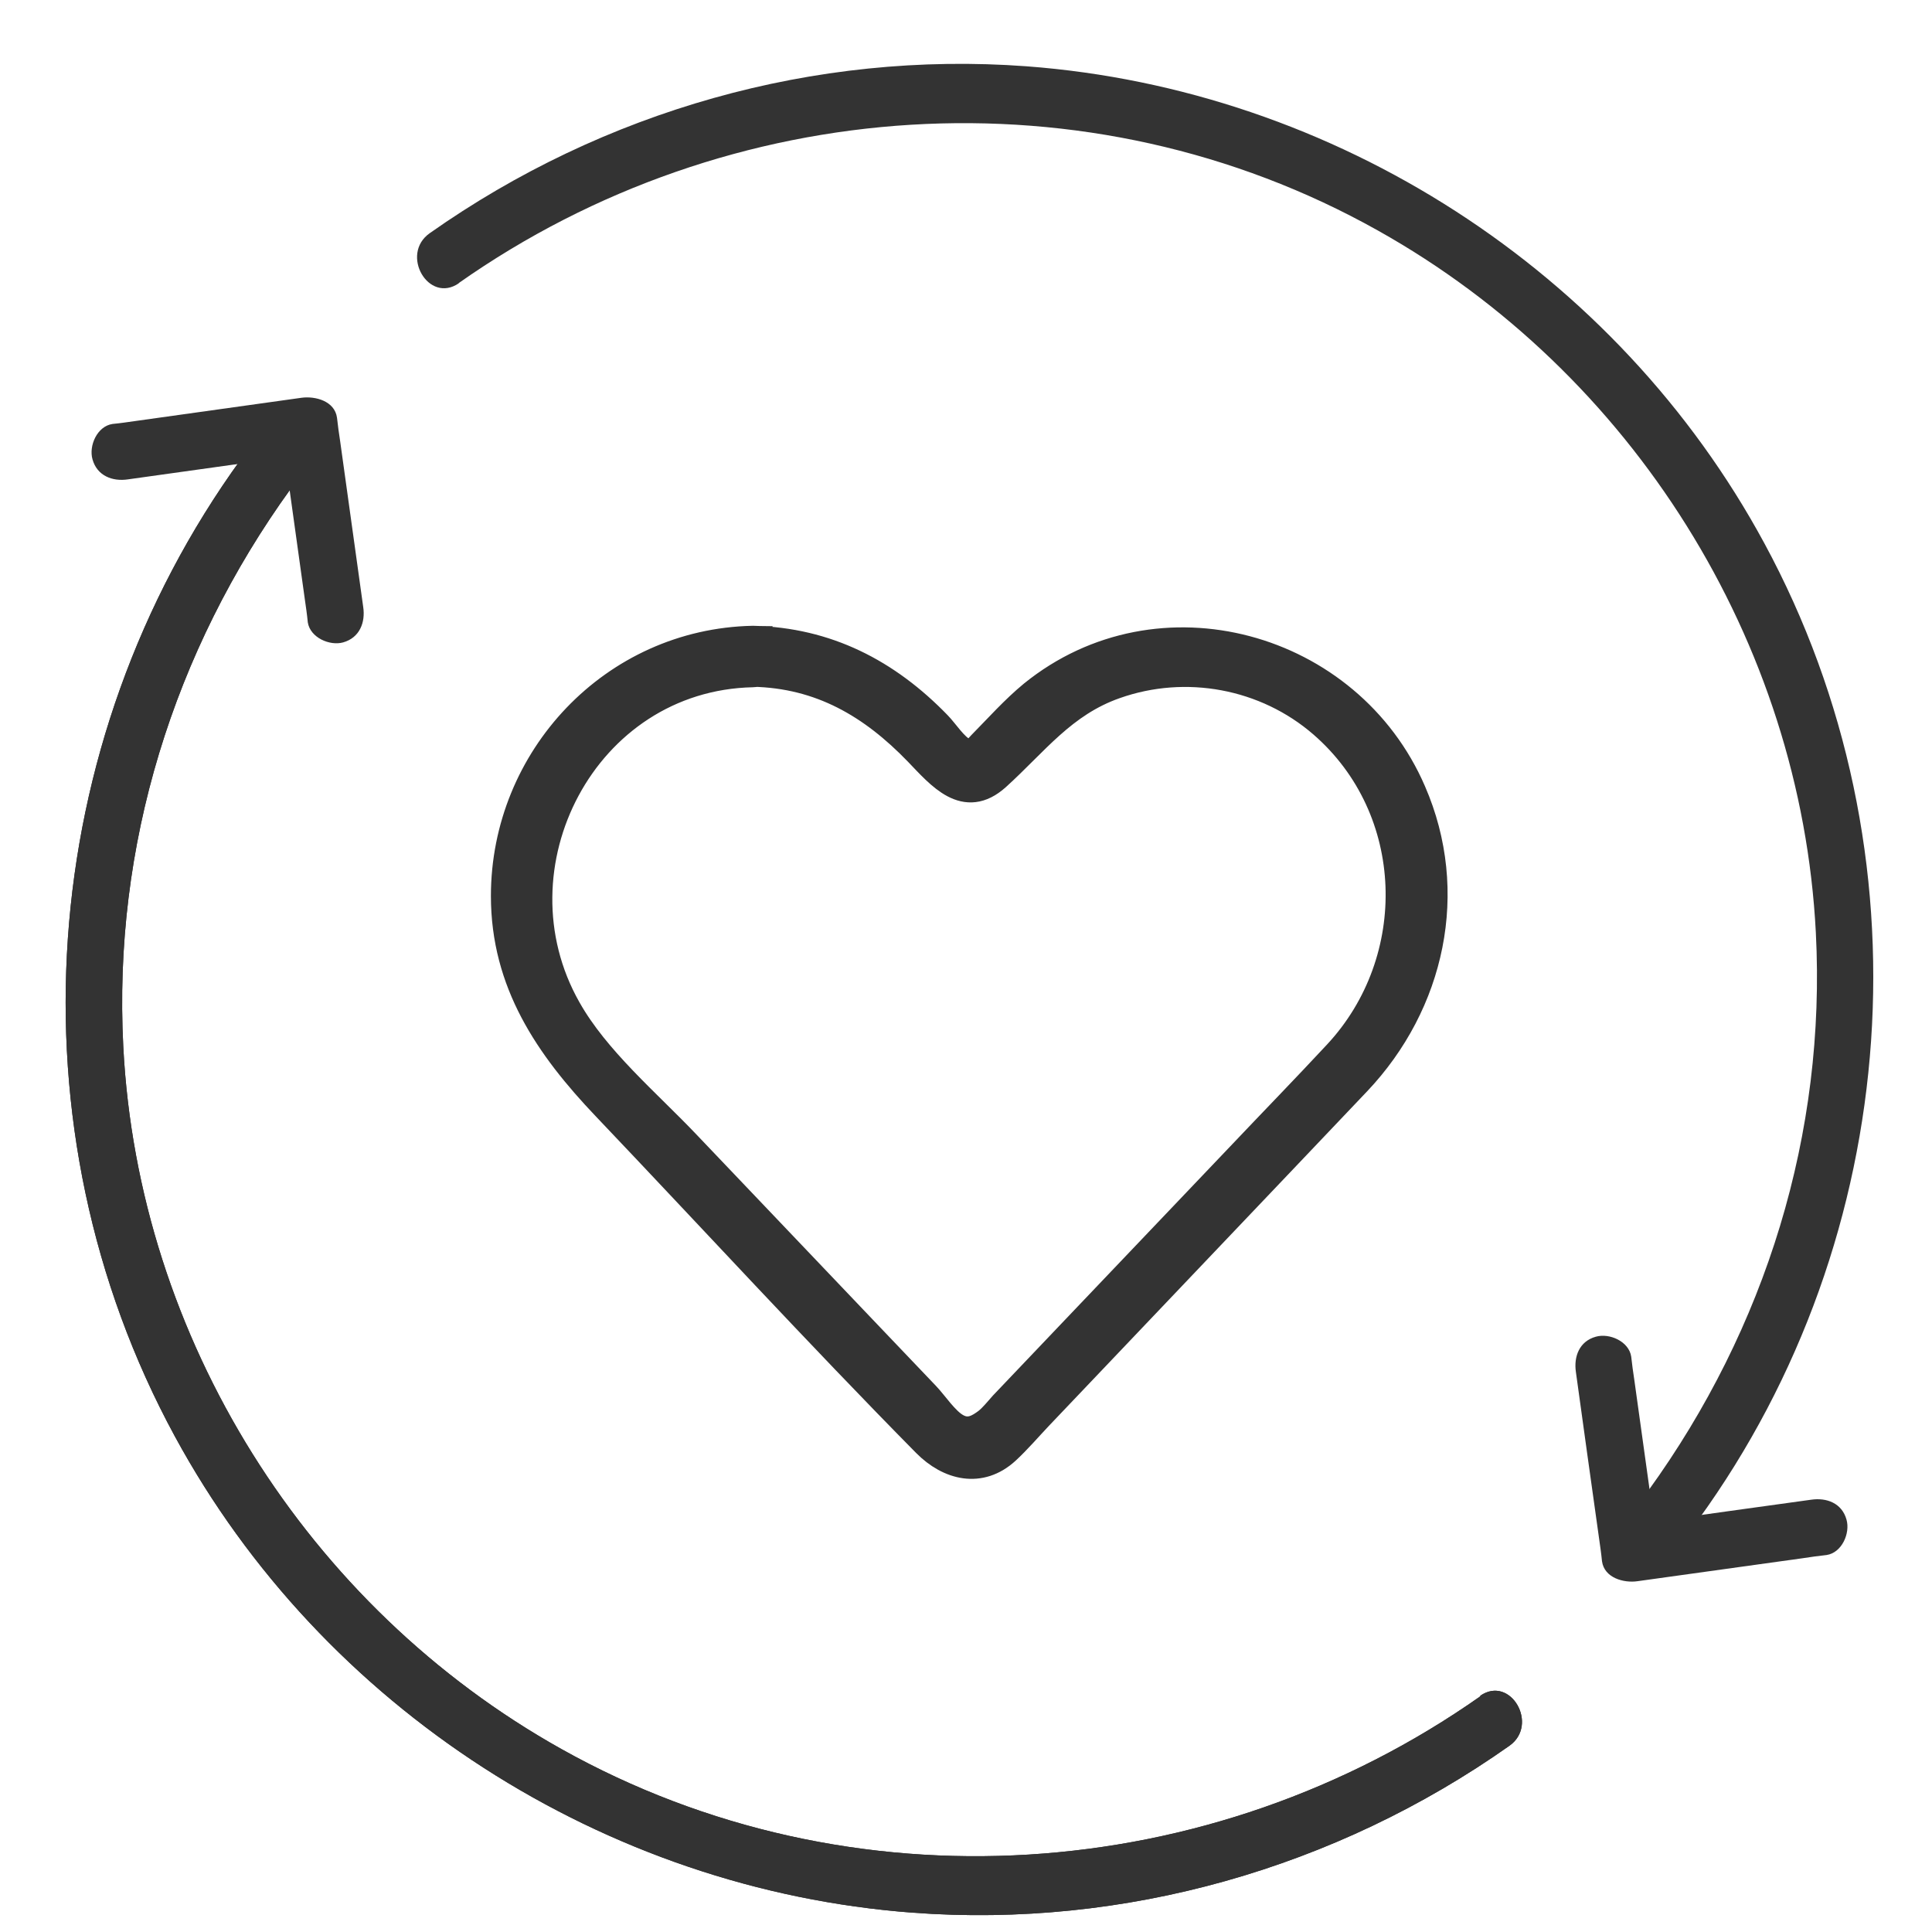
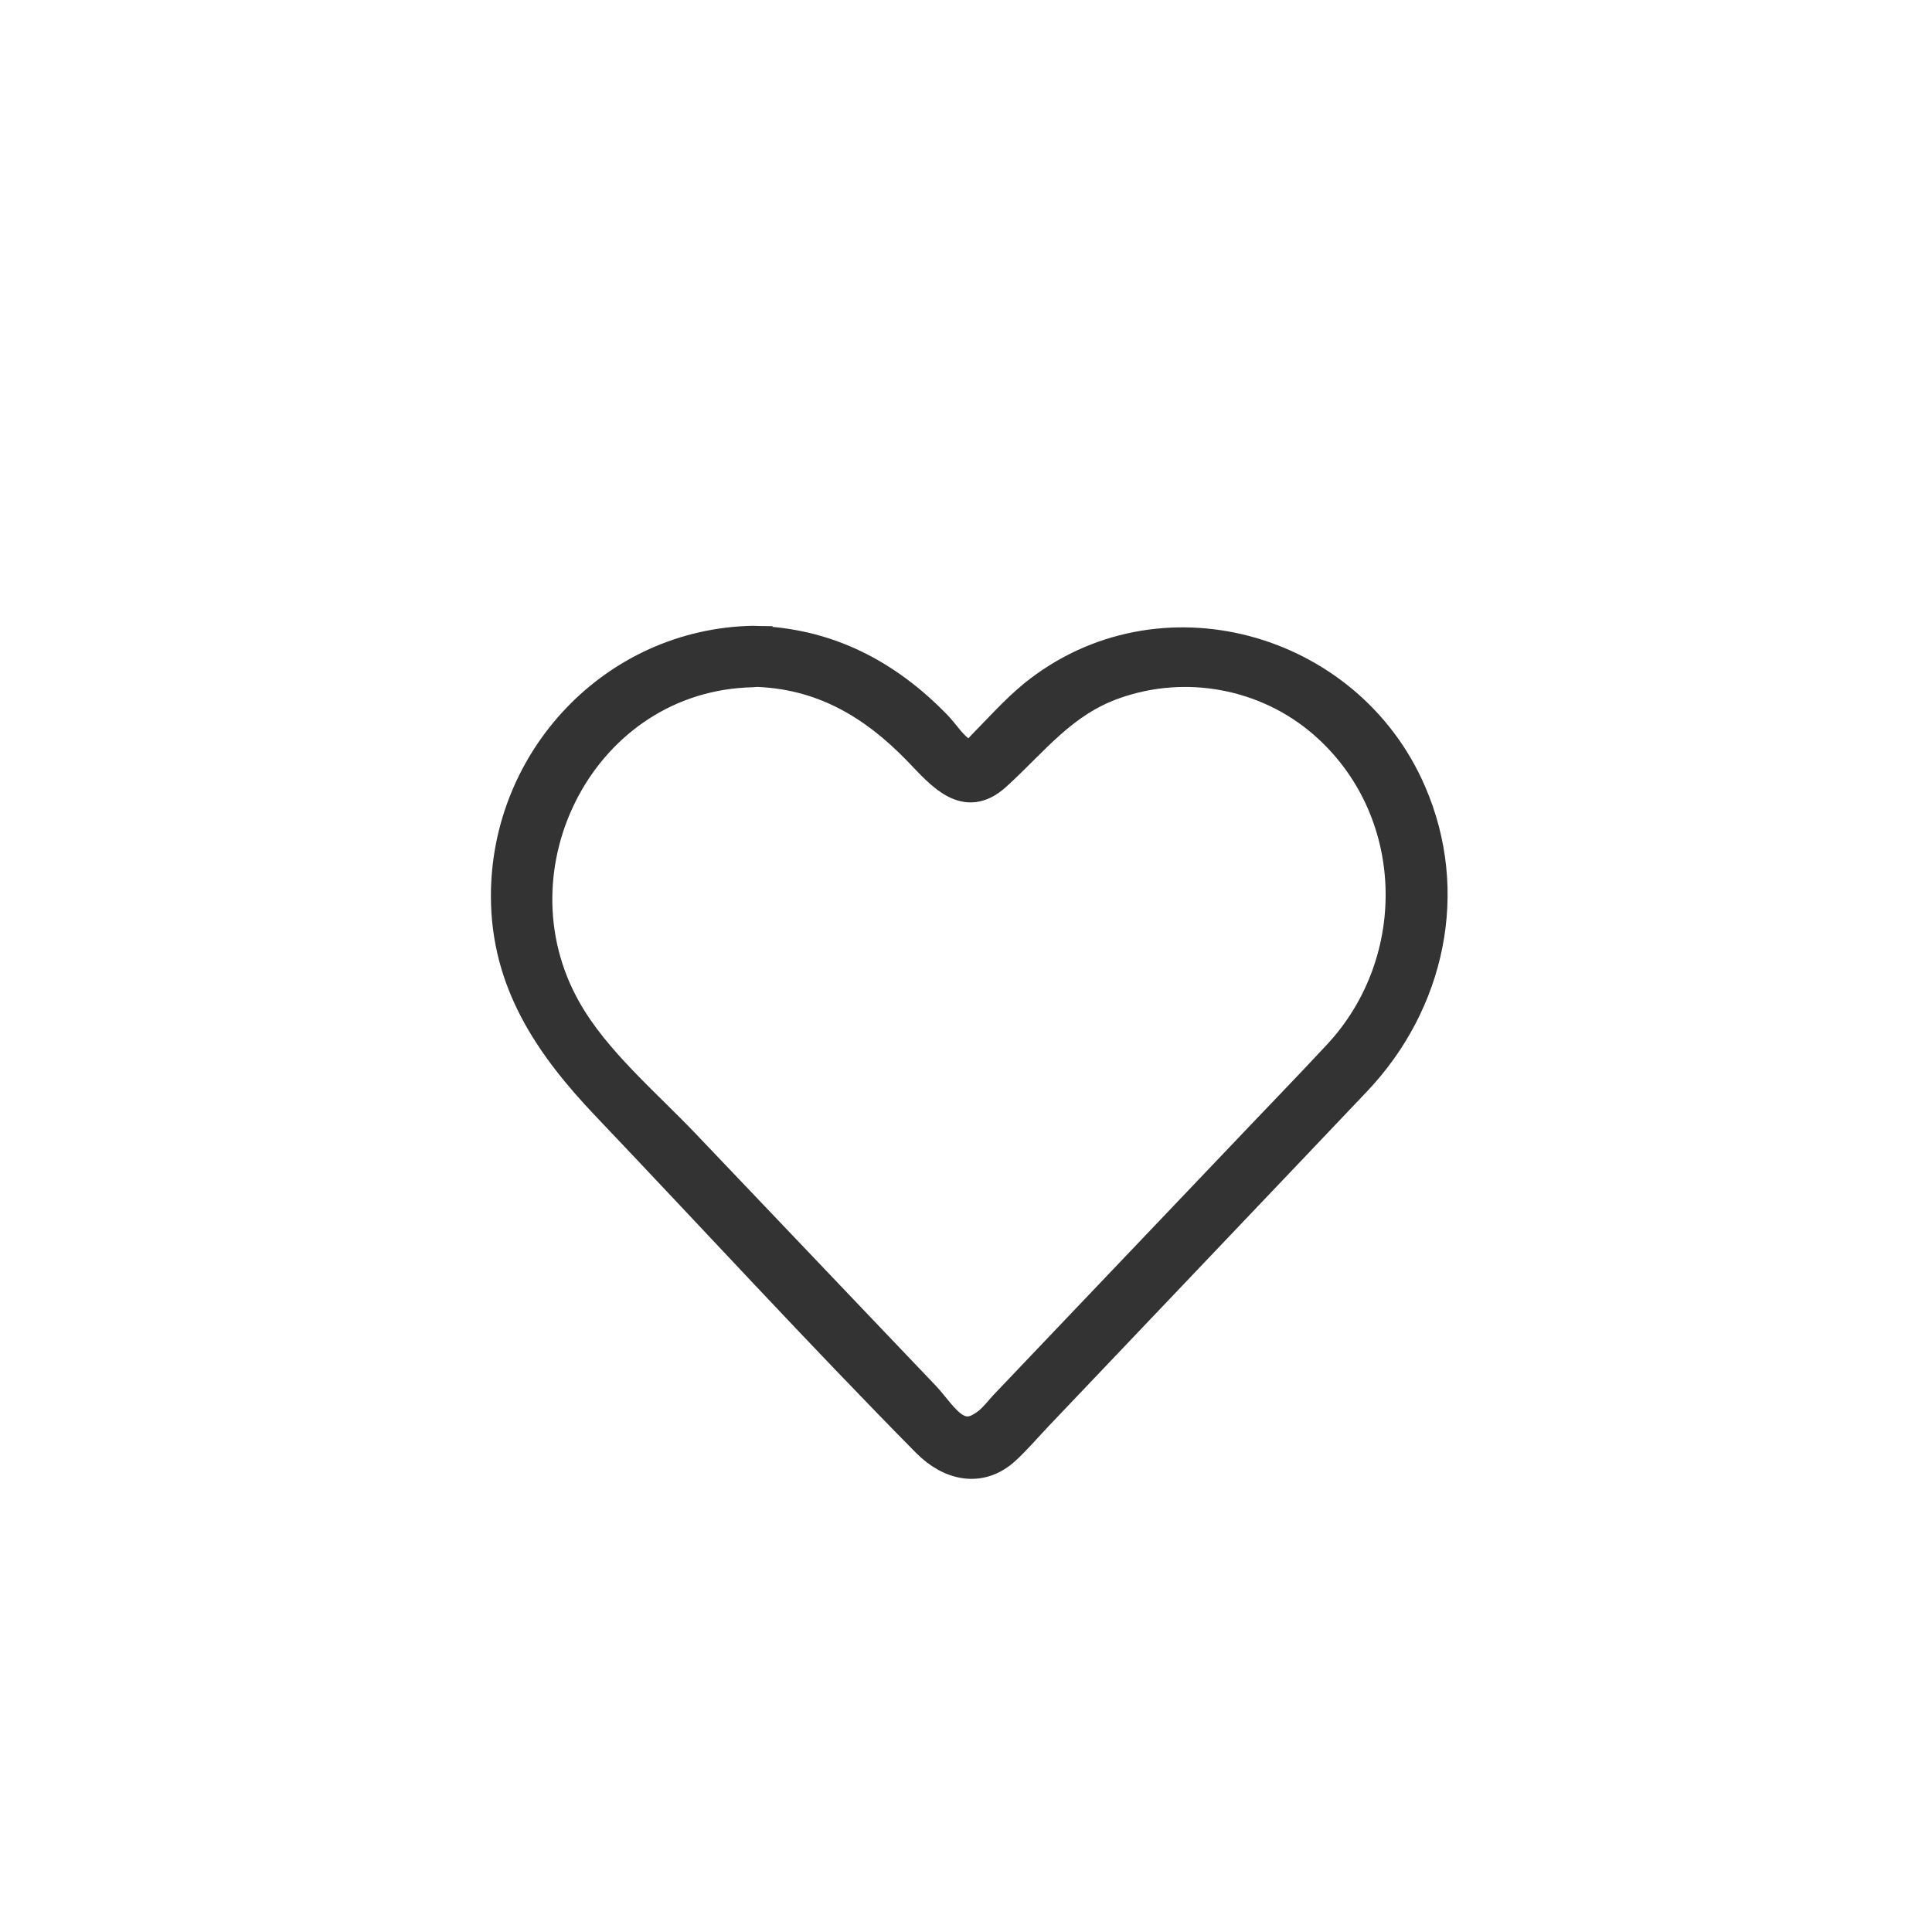
<svg xmlns="http://www.w3.org/2000/svg" width="16" height="16" viewBox="0 0 16 16" fill="none">
-   <path d="M3.798 2.345C6.033 0.772 9.016 0.565 11.411 1.909C13.516 3.087 14.914 5.31 15.038 7.723C15.124 9.385 14.624 11 13.649 12.347C13.468 12.595 13.882 12.834 14.063 12.588C15.767 10.239 15.996 7.054 14.611 4.498C13.391 2.243 11.054 0.74 8.501 0.549C6.746 0.419 4.995 0.919 3.559 1.931C3.31 2.106 3.549 2.52 3.801 2.345H3.798Z" fill="#333333" />
-   <path d="M12.261 14.047C10.026 15.62 7.045 15.827 4.648 14.484C2.543 13.306 1.145 11.083 1.021 8.669C0.935 7.007 1.435 5.393 2.409 4.046C2.591 3.798 2.177 3.559 1.995 3.804C0.292 6.154 0.059 9.338 1.448 11.895C2.67 14.146 5.008 15.649 7.558 15.84C9.313 15.971 11.064 15.471 12.5 14.458C12.748 14.283 12.509 13.869 12.258 14.044L12.261 14.047Z" fill="#333333" />
-   <path d="M12.261 14.047C10.026 15.62 7.045 15.827 4.648 14.484C2.543 13.306 1.145 11.083 1.021 8.669C0.935 7.007 1.435 5.393 2.409 4.046C2.591 3.798 2.177 3.559 1.995 3.804C0.292 6.154 0.059 9.338 1.448 11.895C2.67 14.146 5.008 15.649 7.558 15.84C9.313 15.971 11.064 15.471 12.5 14.458C12.748 14.283 12.509 13.869 12.258 14.044L12.261 14.047Z" fill="#333333" />
-   <path d="M1.059 3.97C1.518 3.906 1.976 3.842 2.432 3.778C2.495 3.769 2.562 3.759 2.626 3.753L2.333 3.587C2.397 4.046 2.46 4.504 2.524 4.96C2.533 5.023 2.543 5.09 2.549 5.154C2.569 5.281 2.731 5.351 2.842 5.32C2.979 5.281 3.027 5.154 3.008 5.027C2.944 4.568 2.881 4.11 2.817 3.654C2.807 3.591 2.798 3.524 2.791 3.46C2.772 3.32 2.61 3.279 2.498 3.294C2.04 3.358 1.581 3.422 1.126 3.486C1.062 3.495 0.996 3.505 0.932 3.511C0.804 3.53 0.734 3.692 0.766 3.804C0.804 3.941 0.932 3.989 1.059 3.97Z" fill="#333333" />
-   <path d="M14.999 12.42C14.541 12.483 14.082 12.547 13.627 12.611C13.563 12.62 13.497 12.63 13.433 12.636L13.726 12.802C13.662 12.343 13.598 11.885 13.535 11.43C13.525 11.366 13.516 11.299 13.509 11.235C13.49 11.108 13.328 11.038 13.216 11.07C13.079 11.108 13.032 11.235 13.051 11.363C13.114 11.821 13.178 12.28 13.242 12.735C13.251 12.799 13.261 12.866 13.267 12.929C13.286 13.069 13.449 13.111 13.56 13.095C14.019 13.031 14.477 12.967 14.933 12.904C14.996 12.894 15.063 12.885 15.127 12.878C15.254 12.859 15.324 12.697 15.292 12.585C15.254 12.448 15.127 12.401 14.999 12.42Z" fill="#333333" />
  <path d="M6.235 5.285C5.072 5.309 4.168 6.276 4.168 7.42C4.168 8.142 4.532 8.674 5.008 9.174C5.892 10.103 6.76 11.049 7.66 11.961C7.854 12.157 8.12 12.225 8.342 12.021C8.437 11.933 8.524 11.831 8.613 11.737L10.084 10.191C10.472 9.783 10.859 9.377 11.247 8.968C11.865 8.316 12.069 7.384 11.707 6.552C11.18 5.331 9.6 4.885 8.544 5.741C8.391 5.867 8.258 6.017 8.118 6.159C8.052 6.228 8.06 6.246 7.987 6.213C7.914 6.181 7.832 6.053 7.775 5.995C7.353 5.559 6.851 5.299 6.235 5.285C6.039 5.281 6.039 5.581 6.235 5.585C6.794 5.597 7.216 5.847 7.592 6.236C7.779 6.43 7.989 6.688 8.262 6.442C8.579 6.155 8.811 5.835 9.239 5.685C9.82 5.479 10.478 5.601 10.944 6.005C11.752 6.706 11.782 7.95 11.065 8.72C10.801 9.004 10.53 9.282 10.262 9.565L8.837 11.061L8.3 11.625C8.258 11.671 8.215 11.727 8.167 11.765C8.1 11.815 8.023 11.863 7.927 11.809C7.836 11.759 7.747 11.621 7.676 11.547L7.123 10.967L5.698 9.471C5.369 9.124 4.945 8.77 4.709 8.35C4.045 7.178 4.844 5.619 6.233 5.589C6.427 5.585 6.429 5.285 6.233 5.289L6.235 5.285Z" fill="#333333" />
  <path d="M6.235 5.285C5.072 5.309 4.168 6.276 4.168 7.42C4.168 8.142 4.532 8.674 5.008 9.174C5.892 10.103 6.76 11.049 7.66 11.961C7.854 12.157 8.12 12.225 8.342 12.021C8.437 11.933 8.524 11.831 8.613 11.737L10.084 10.191C10.472 9.783 10.859 9.377 11.247 8.968C11.865 8.316 12.069 7.384 11.707 6.552C11.18 5.331 9.6 4.885 8.544 5.741C8.391 5.867 8.258 6.017 8.118 6.159C8.052 6.228 8.06 6.246 7.987 6.213C7.914 6.181 7.832 6.053 7.775 5.995C7.353 5.559 6.851 5.299 6.235 5.285ZM6.235 5.285C6.039 5.281 6.039 5.581 6.235 5.585C6.794 5.597 7.216 5.847 7.592 6.236C7.779 6.43 7.989 6.688 8.262 6.442C8.579 6.155 8.811 5.835 9.239 5.685C9.82 5.479 10.478 5.601 10.944 6.005C11.752 6.706 11.782 7.95 11.065 8.72C10.801 9.004 10.53 9.282 10.262 9.565L8.837 11.061L8.3 11.625C8.258 11.671 8.215 11.727 8.167 11.765C8.1 11.815 8.023 11.863 7.927 11.809C7.836 11.759 7.747 11.621 7.676 11.547L7.123 10.967L5.698 9.471C5.369 9.124 4.945 8.77 4.709 8.35C4.045 7.178 4.844 5.619 6.233 5.589C6.427 5.585 6.429 5.285 6.233 5.289L6.235 5.285Z" stroke="#333333" stroke-width="0.205" />
</svg>